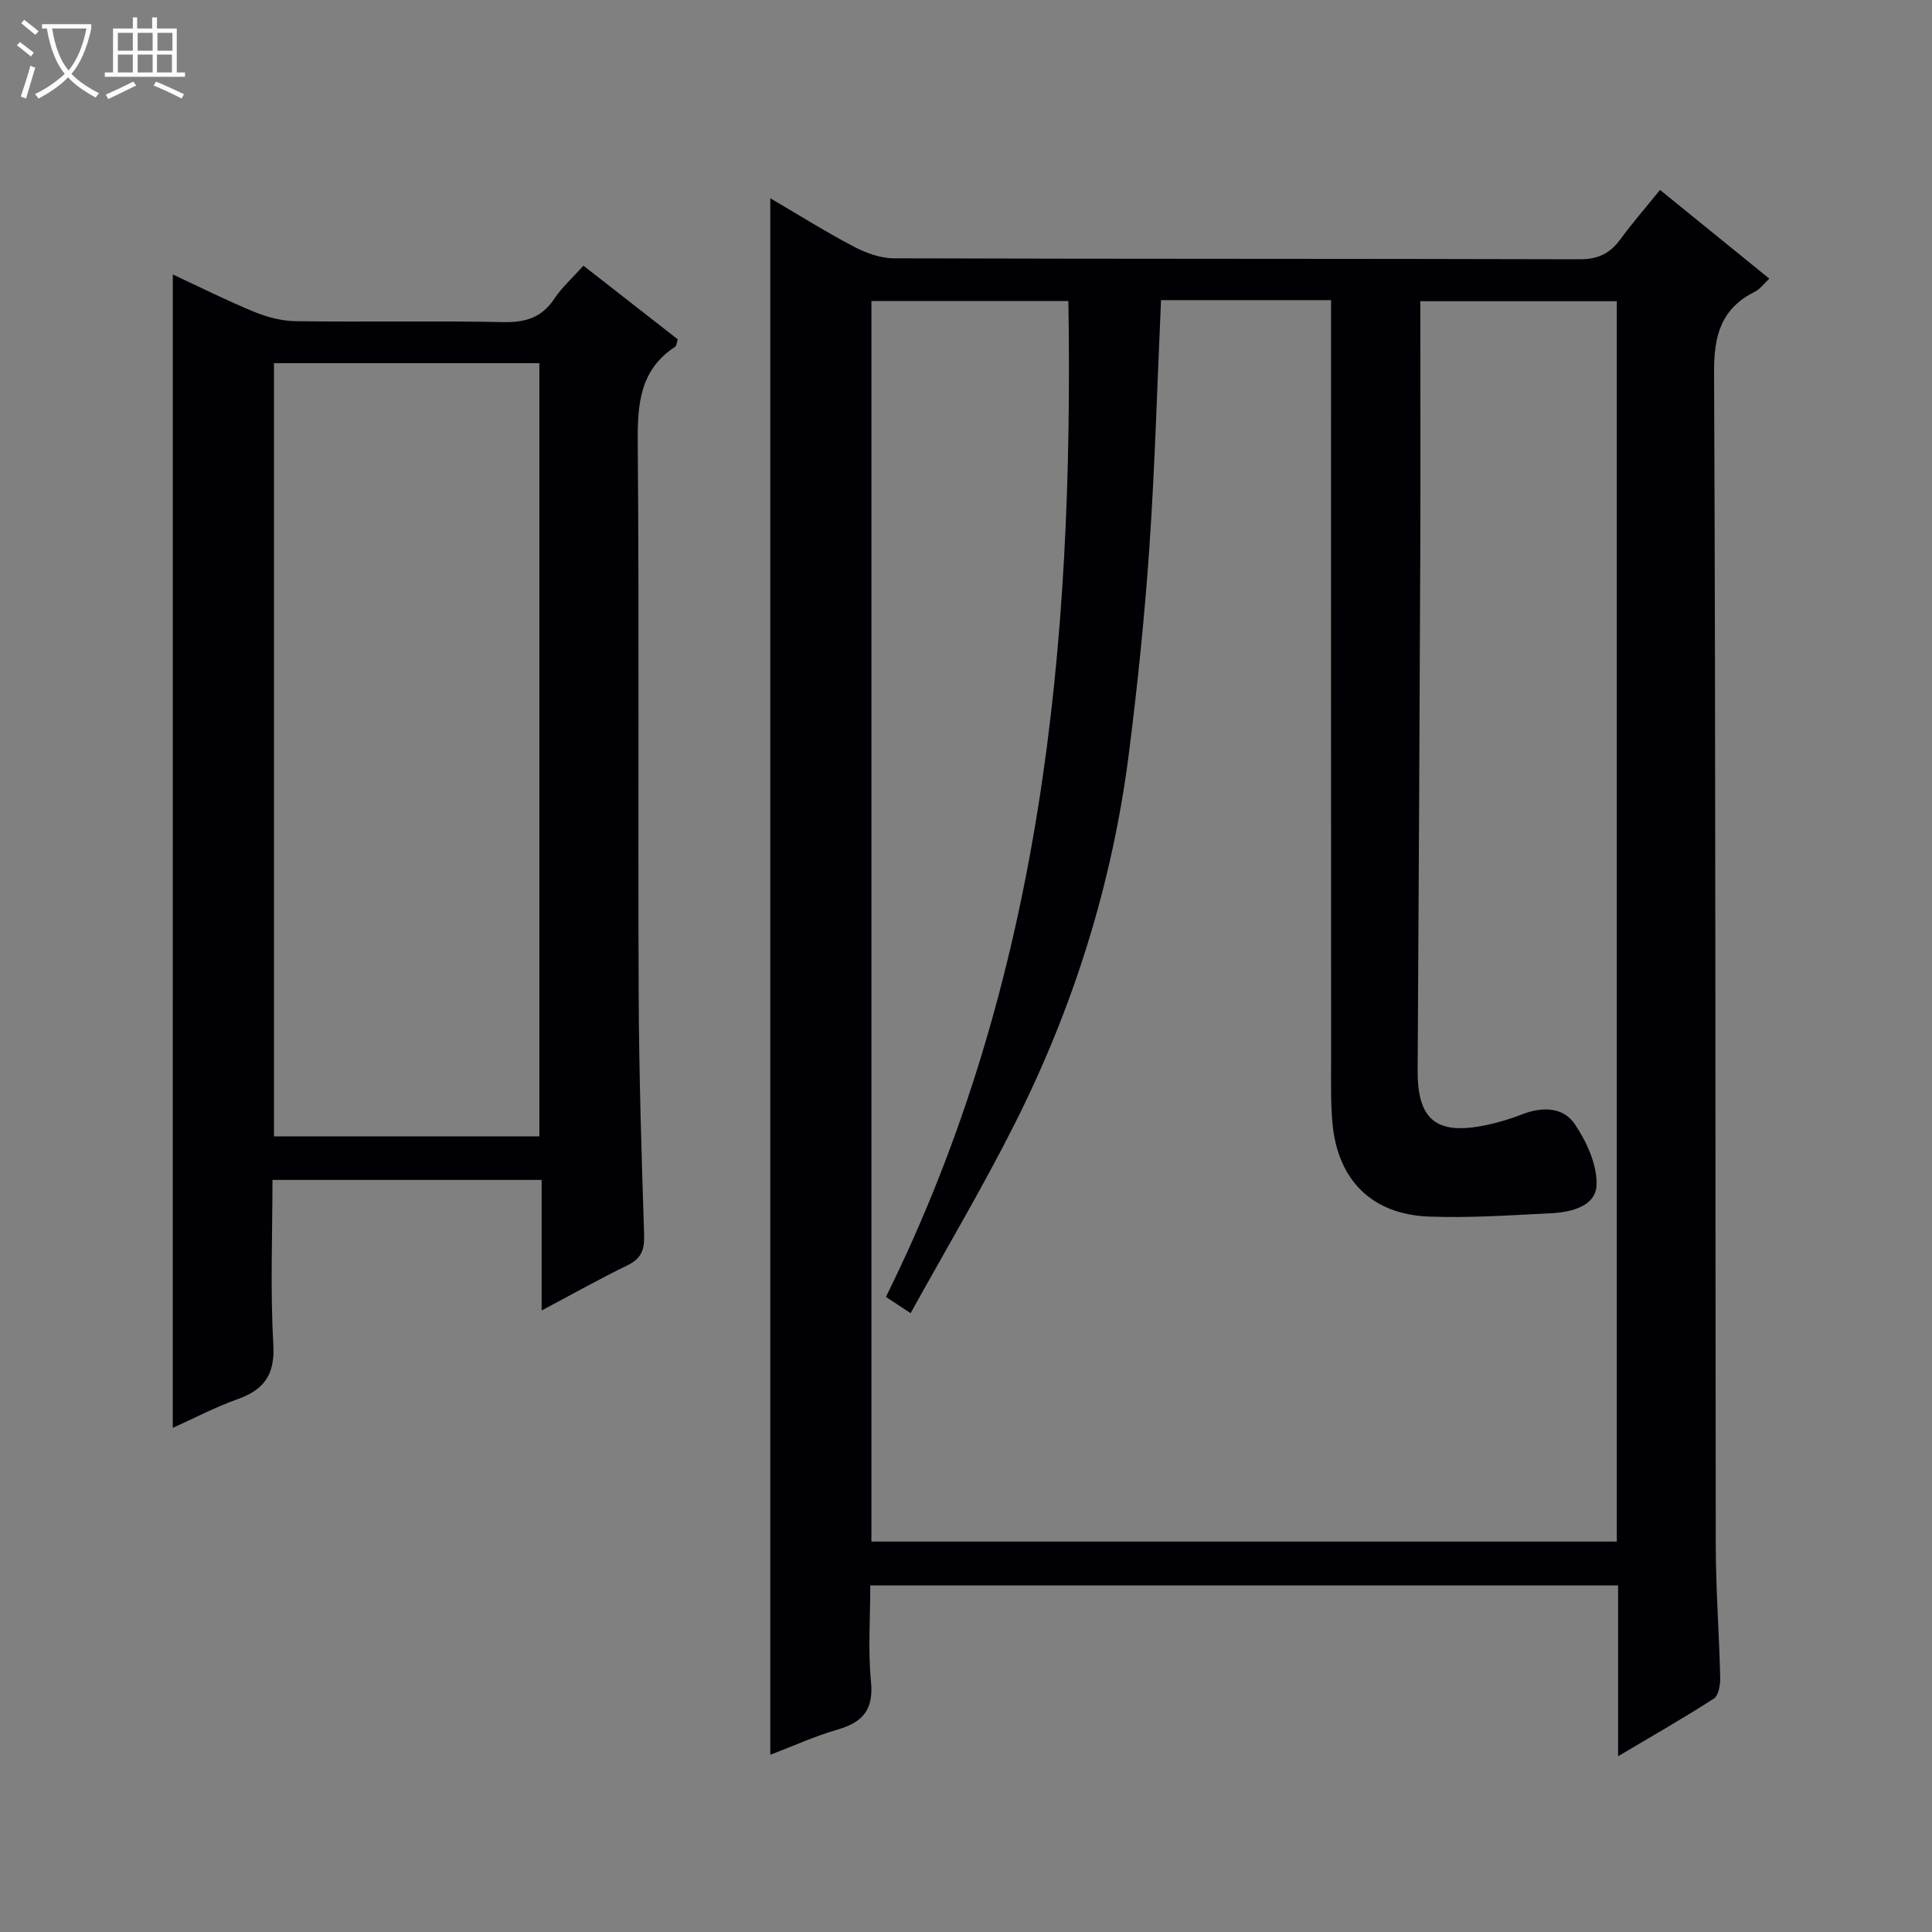
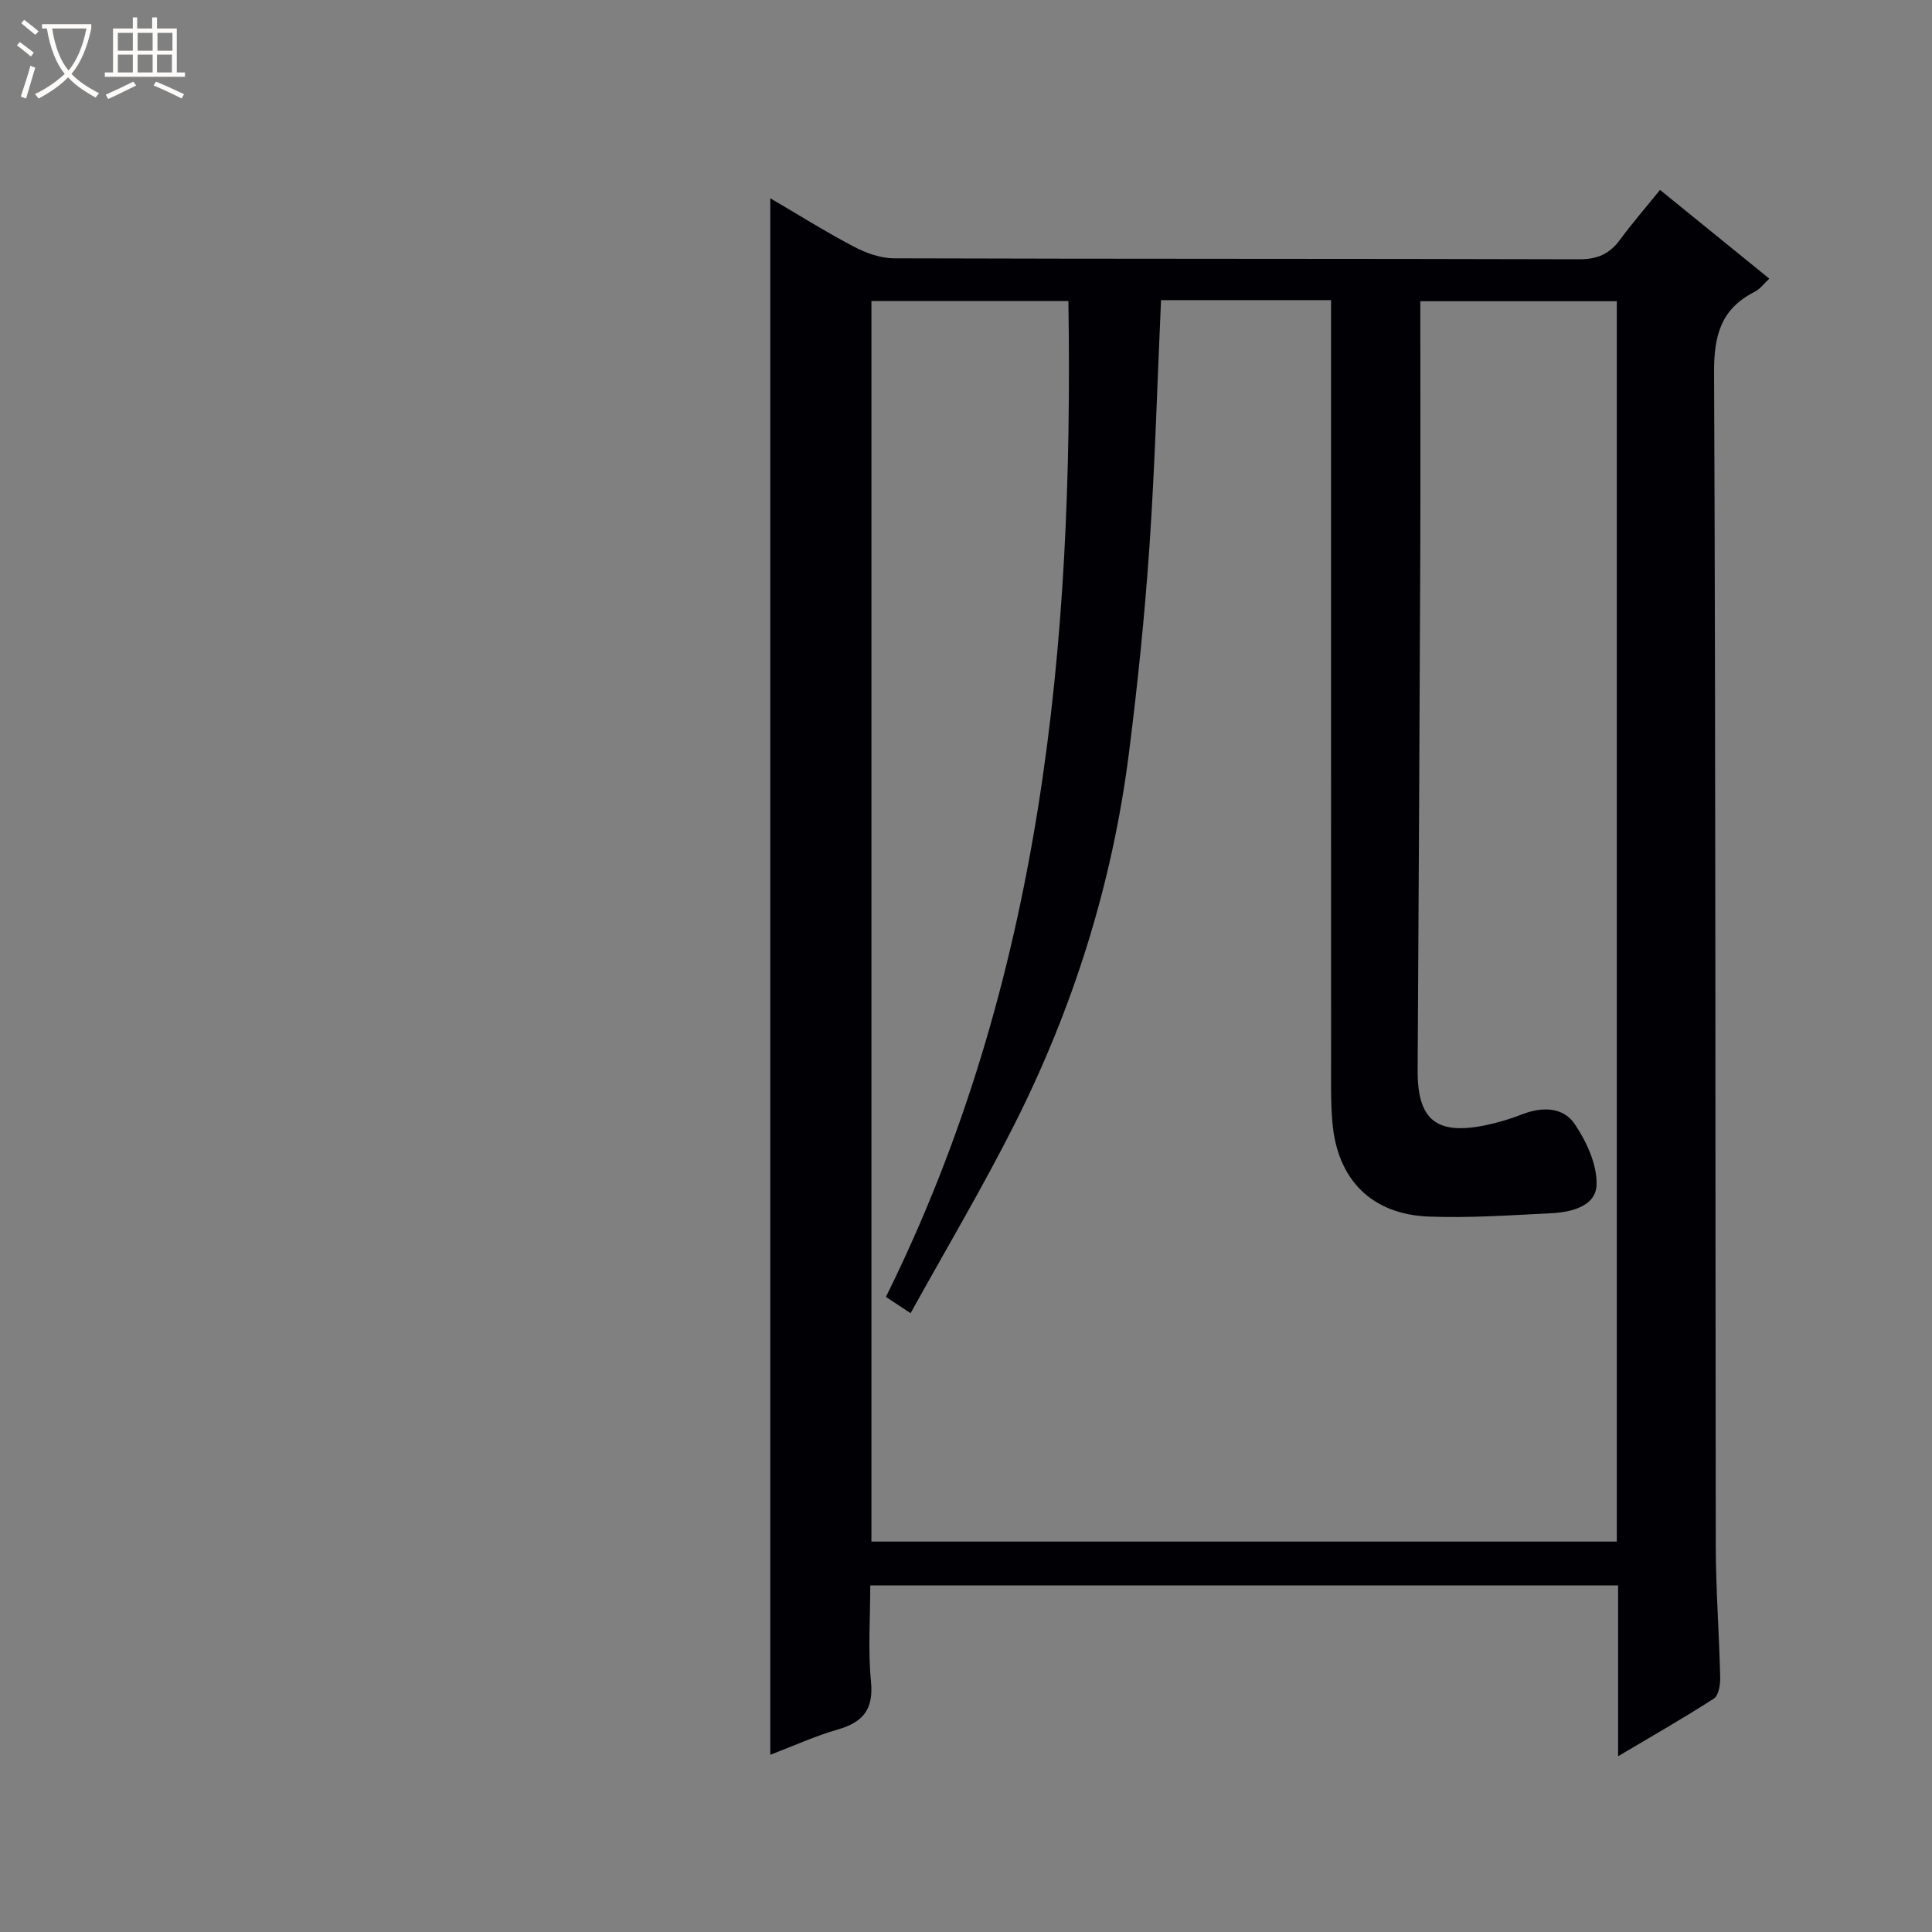
<svg xmlns="http://www.w3.org/2000/svg" enable-background="new 0 0 400 400" viewBox="0 0 400 400">
  <rect x="0" y="0" width="400" height="400" fill="#808080" stroke="none" />
  <path d="m6.4 11.7c-1-.8-1.9-1.6-2.9-2.3l.6-.7c.9.7 1.9 1.4 2.9 2.2zm-2.1 8.3c.7-2.1 1.4-4.2 2-6.4.2.1.6.3 1 .4-.7 2.3-1.3 4.4-1.9 6.4zm3-12.8c-1.1-.9-2.1-1.7-2.9-2.4l.6-.7c1 .8 2 1.5 3 2.4zm1.4-1.3v-.9h10.2v.9c-.9 4.2-2.3 7.3-4.1 9.4 1.3 1.4 3.2 2.7 5.7 4-.2.2-.4.5-.7.9-2.5-1.4-4.4-2.7-5.7-4.2-1.4 1.5-3.5 3-6.1 4.4 0 0 0 0-.1-.1-.3-.4-.5-.7-.7-.8 2.7-1.3 4.7-2.8 6.2-4.2-1.8-2.2-3-5.3-3.7-9.4zm9.2 0h-7.1c.6 3.8 1.7 6.7 3.4 8.7 1.7-2.1 2.9-4.8 3.7-8.7z" fill="#fcfbfa" />
  <path d="m31.6 3.6h.9v2.3h4.1v9.1h1.7v.9h-16.6v-.9h1.7v-9.1h4.1v-2.3h.9v2.3h3.1v-2.3zm-4 13.3.6.8c-1.9.9-3.8 1.9-5.8 2.8-.2-.3-.3-.6-.5-.9 2-.9 3.9-1.8 5.7-2.7zm-3.2-10.1v3.7h3.1v-3.7zm0 4.5v3.7h3.1v-3.7zm4.1-4.5v3.7h3.1v-3.7zm0 4.5v3.7h3.1v-3.7zm9.1 9.1c-2.1-1.1-4.1-2-5.8-2.7l.5-.8c2.2.9 4.1 1.8 5.8 2.6zm-1.9-13.6h-3.1v3.7h3.1zm-3.2 4.5v3.7h3.1v-3.7z" fill="#fcfbfa" />
  <g fill="#010105">
    <path d="m335.01 363.61c0-12.34 0-23.73 0-35.36-51.7 0-102.93 0-154.83 0 0 6.72-.49 13.37.15 19.91.56 5.76-1.65 8.41-6.89 9.92-4.72 1.36-9.24 3.43-13.96 5.23 0-107.54 0-214.56 0-322.26 5.75 3.36 11.39 6.91 17.27 10 2.52 1.33 5.53 2.42 8.32 2.43 47.31.15 94.62.06 141.94.2 3.77.01 6.26-1.14 8.41-4.06 2.53-3.45 5.35-6.68 8.27-10.3 7.7 6.25 15.03 12.2 22.63 18.37-1.13 1.04-1.94 2.18-3.04 2.73-6.93 3.5-8.43 8.96-8.4 16.6.35 80.96.24 161.93.35 242.89.01 9.14.71 18.28.92 27.42.03 1.48-.33 3.71-1.31 4.34-6.24 4.03-12.69 7.7-19.83 11.94zm-94.63-301.47c-.79 17.33-1.25 34.26-2.41 51.15-.98 14.25-2.44 28.48-4.24 42.65-3.42 26.94-11.46 52.57-23.67 76.79-6.63 13.16-14.18 25.86-21.53 39.15-2.24-1.47-3.41-2.25-5.11-3.37 32.33-65.25 38.89-135.02 37.78-206.18-13.78 0-27.2 0-40.78 0v256.84h154.32c0-85.85 0-171.28 0-256.81-13.63 0-27 0-40.68 0 0 17.84.06 35.32-.01 52.79-.14 35.48-.33 70.96-.54 106.44-.06 10.23 3.83 13.48 14.04 11.38 2.59-.53 5.16-1.31 7.62-2.27 4.15-1.61 8.49-1.52 10.89 2.06 2.44 3.64 4.63 8.38 4.49 12.56-.14 4.38-5.16 5.65-9.28 5.86-8.47.42-16.96 1.02-25.42.7-11.87-.45-18.96-7.62-19.99-19.46-.37-4.27-.27-8.58-.27-12.87-.02-50.66-.01-101.32-.01-151.99 0-1.76 0-3.52 0-5.42-12.07 0-23.39 0-35.2 0z" />
-     <path d="m35.78 56.83c5.53 2.57 11.12 5.38 16.89 7.75 2.68 1.1 5.7 1.88 8.58 1.92 14.32.19 28.66-.1 42.98.19 4.6.09 7.96-.94 10.56-4.87 1.54-2.33 3.71-4.25 6.01-6.81 6.54 5.1 13.02 10.16 19.52 15.24-.22.68-.23 1.34-.54 1.54-7.37 4.84-7.81 11.97-7.74 19.99.31 37.98.03 75.97.19 113.95.07 16.64.59 33.28 1.13 49.91.1 3.08-.55 4.92-3.42 6.31-5.79 2.82-11.42 5.98-17.8 9.37 0-9.36 0-18.05 0-27.03-18.73 0-36.95 0-55.73 0 0 11.47-.47 22.79.18 34.04.36 6.3-1.9 9.4-7.47 11.38-4.65 1.66-9.06 3.99-13.35 5.92.01-79.55.01-158.96.01-238.8zm75.89 178.44c0-53.54 0-106.74 0-160.08-18.43 0-36.53 0-54.95 0v160.08z" />
  </g>
</svg>